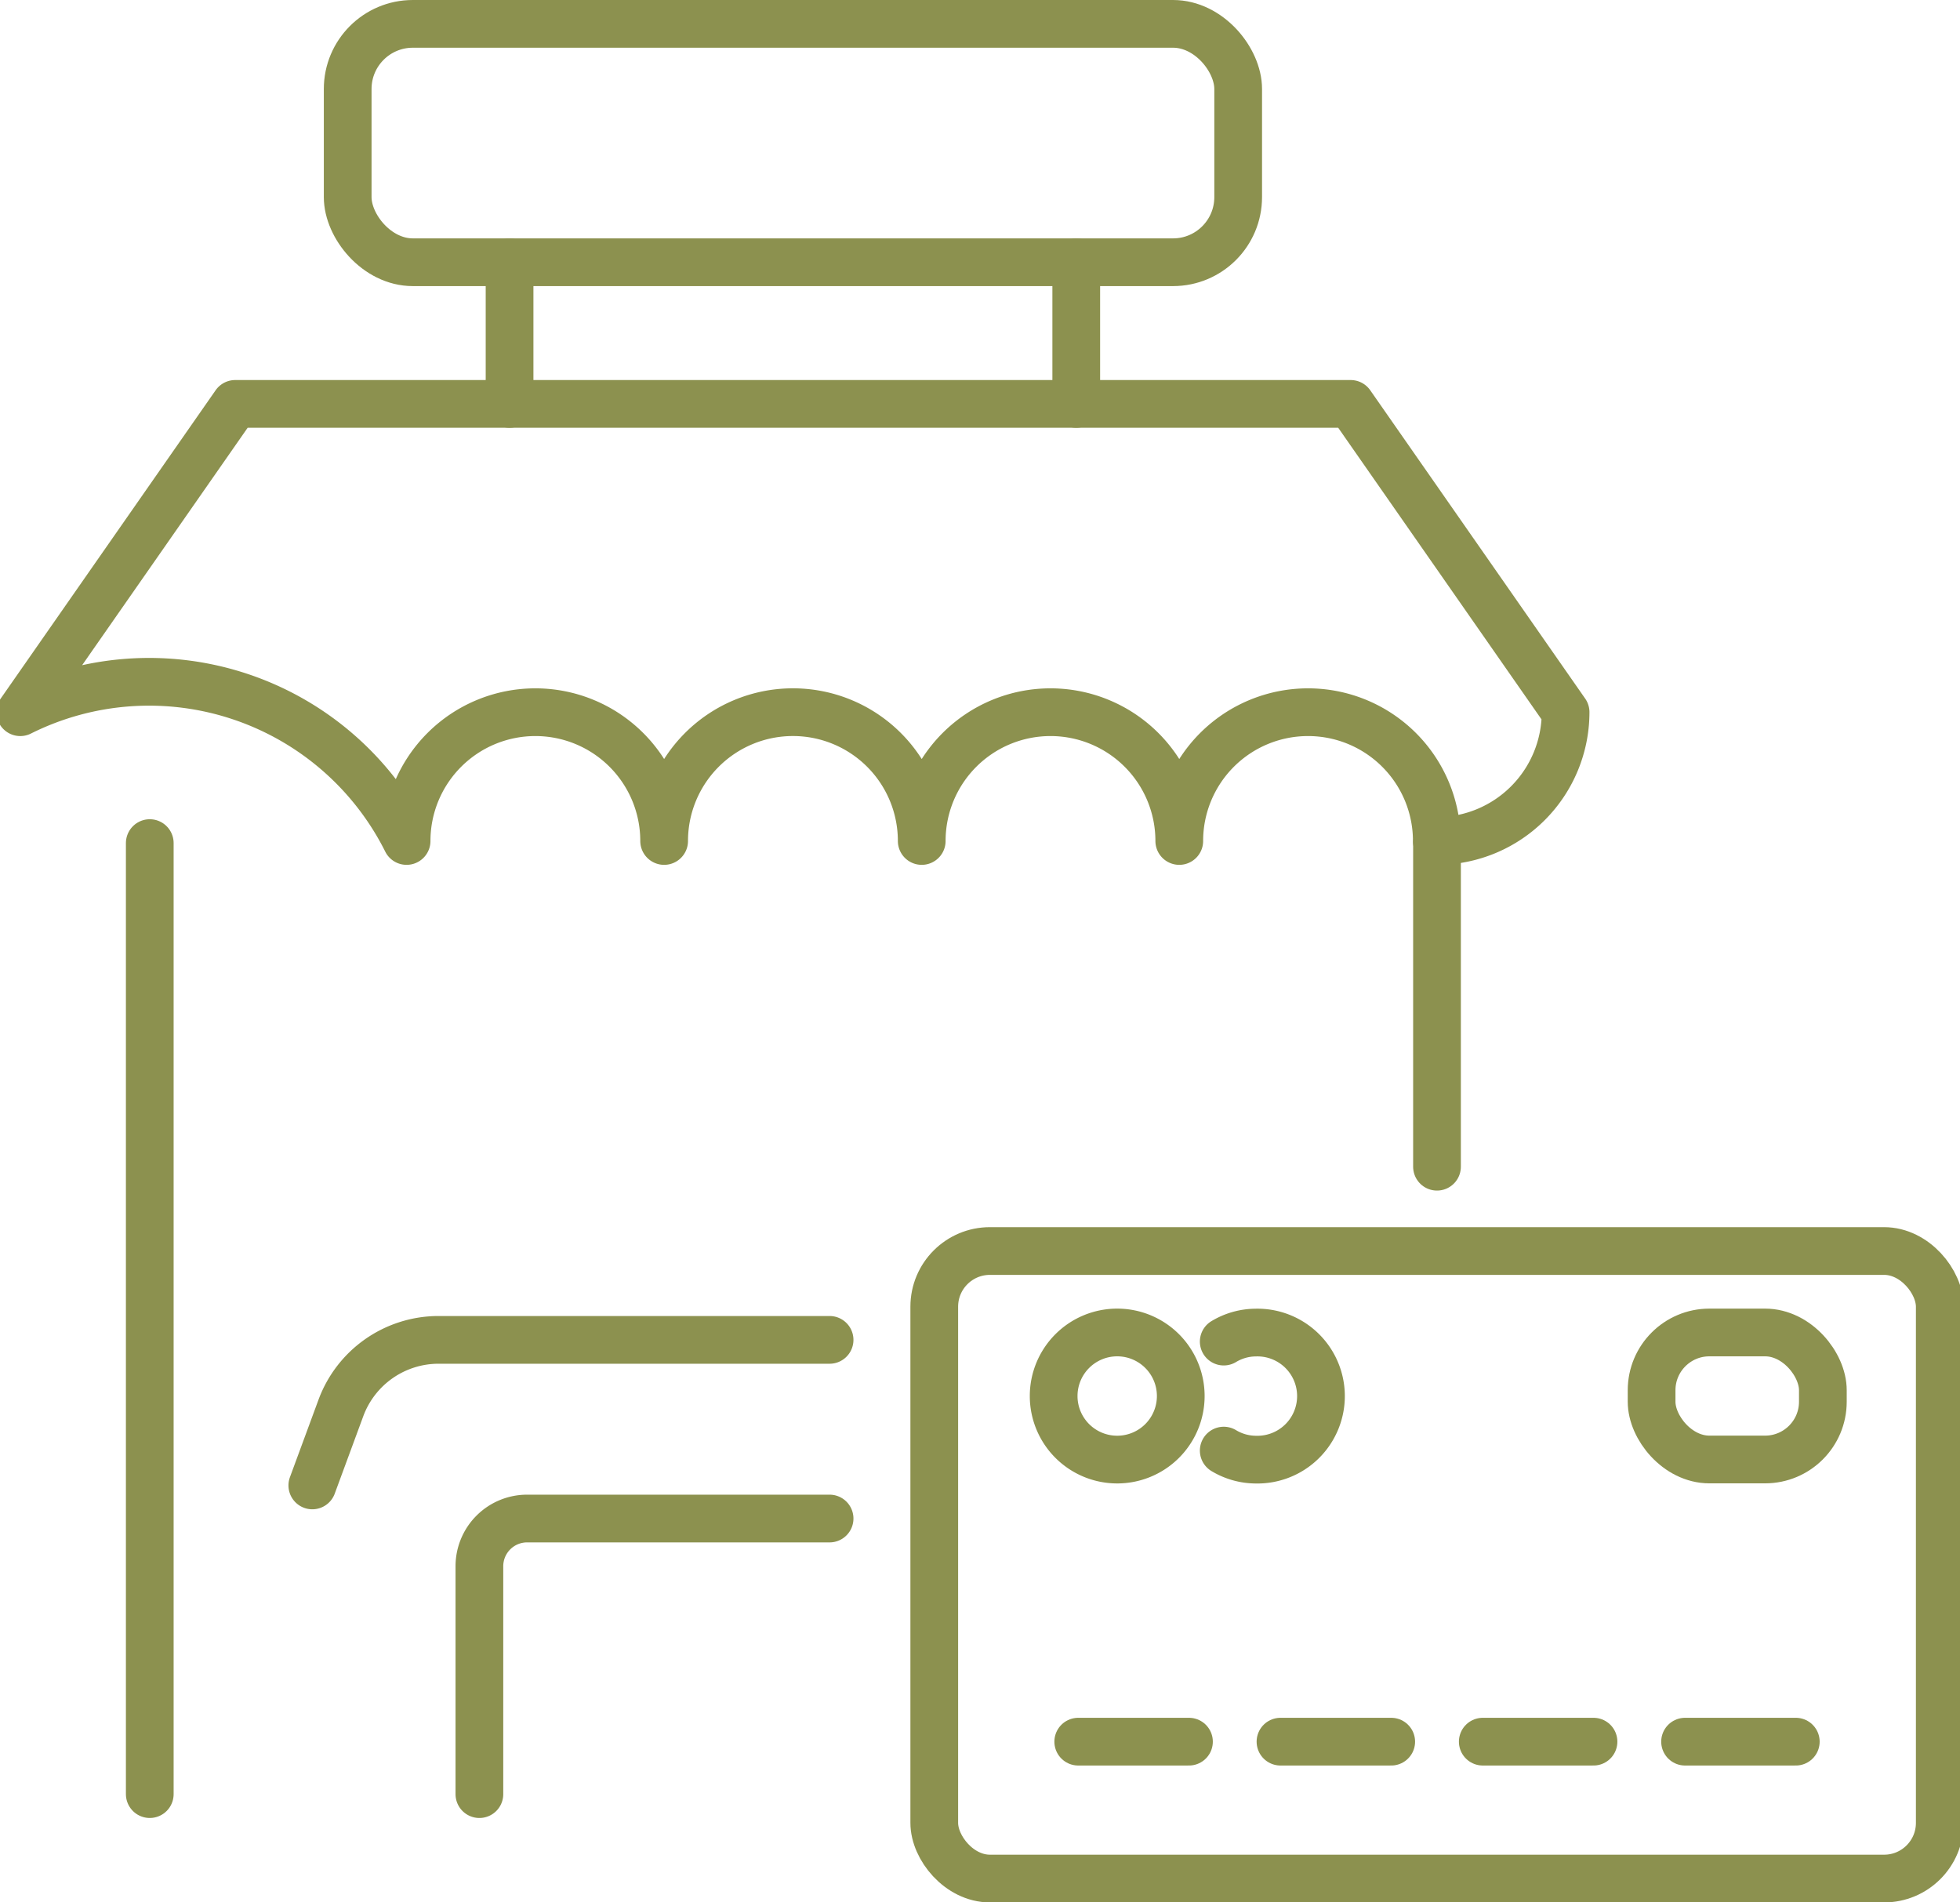
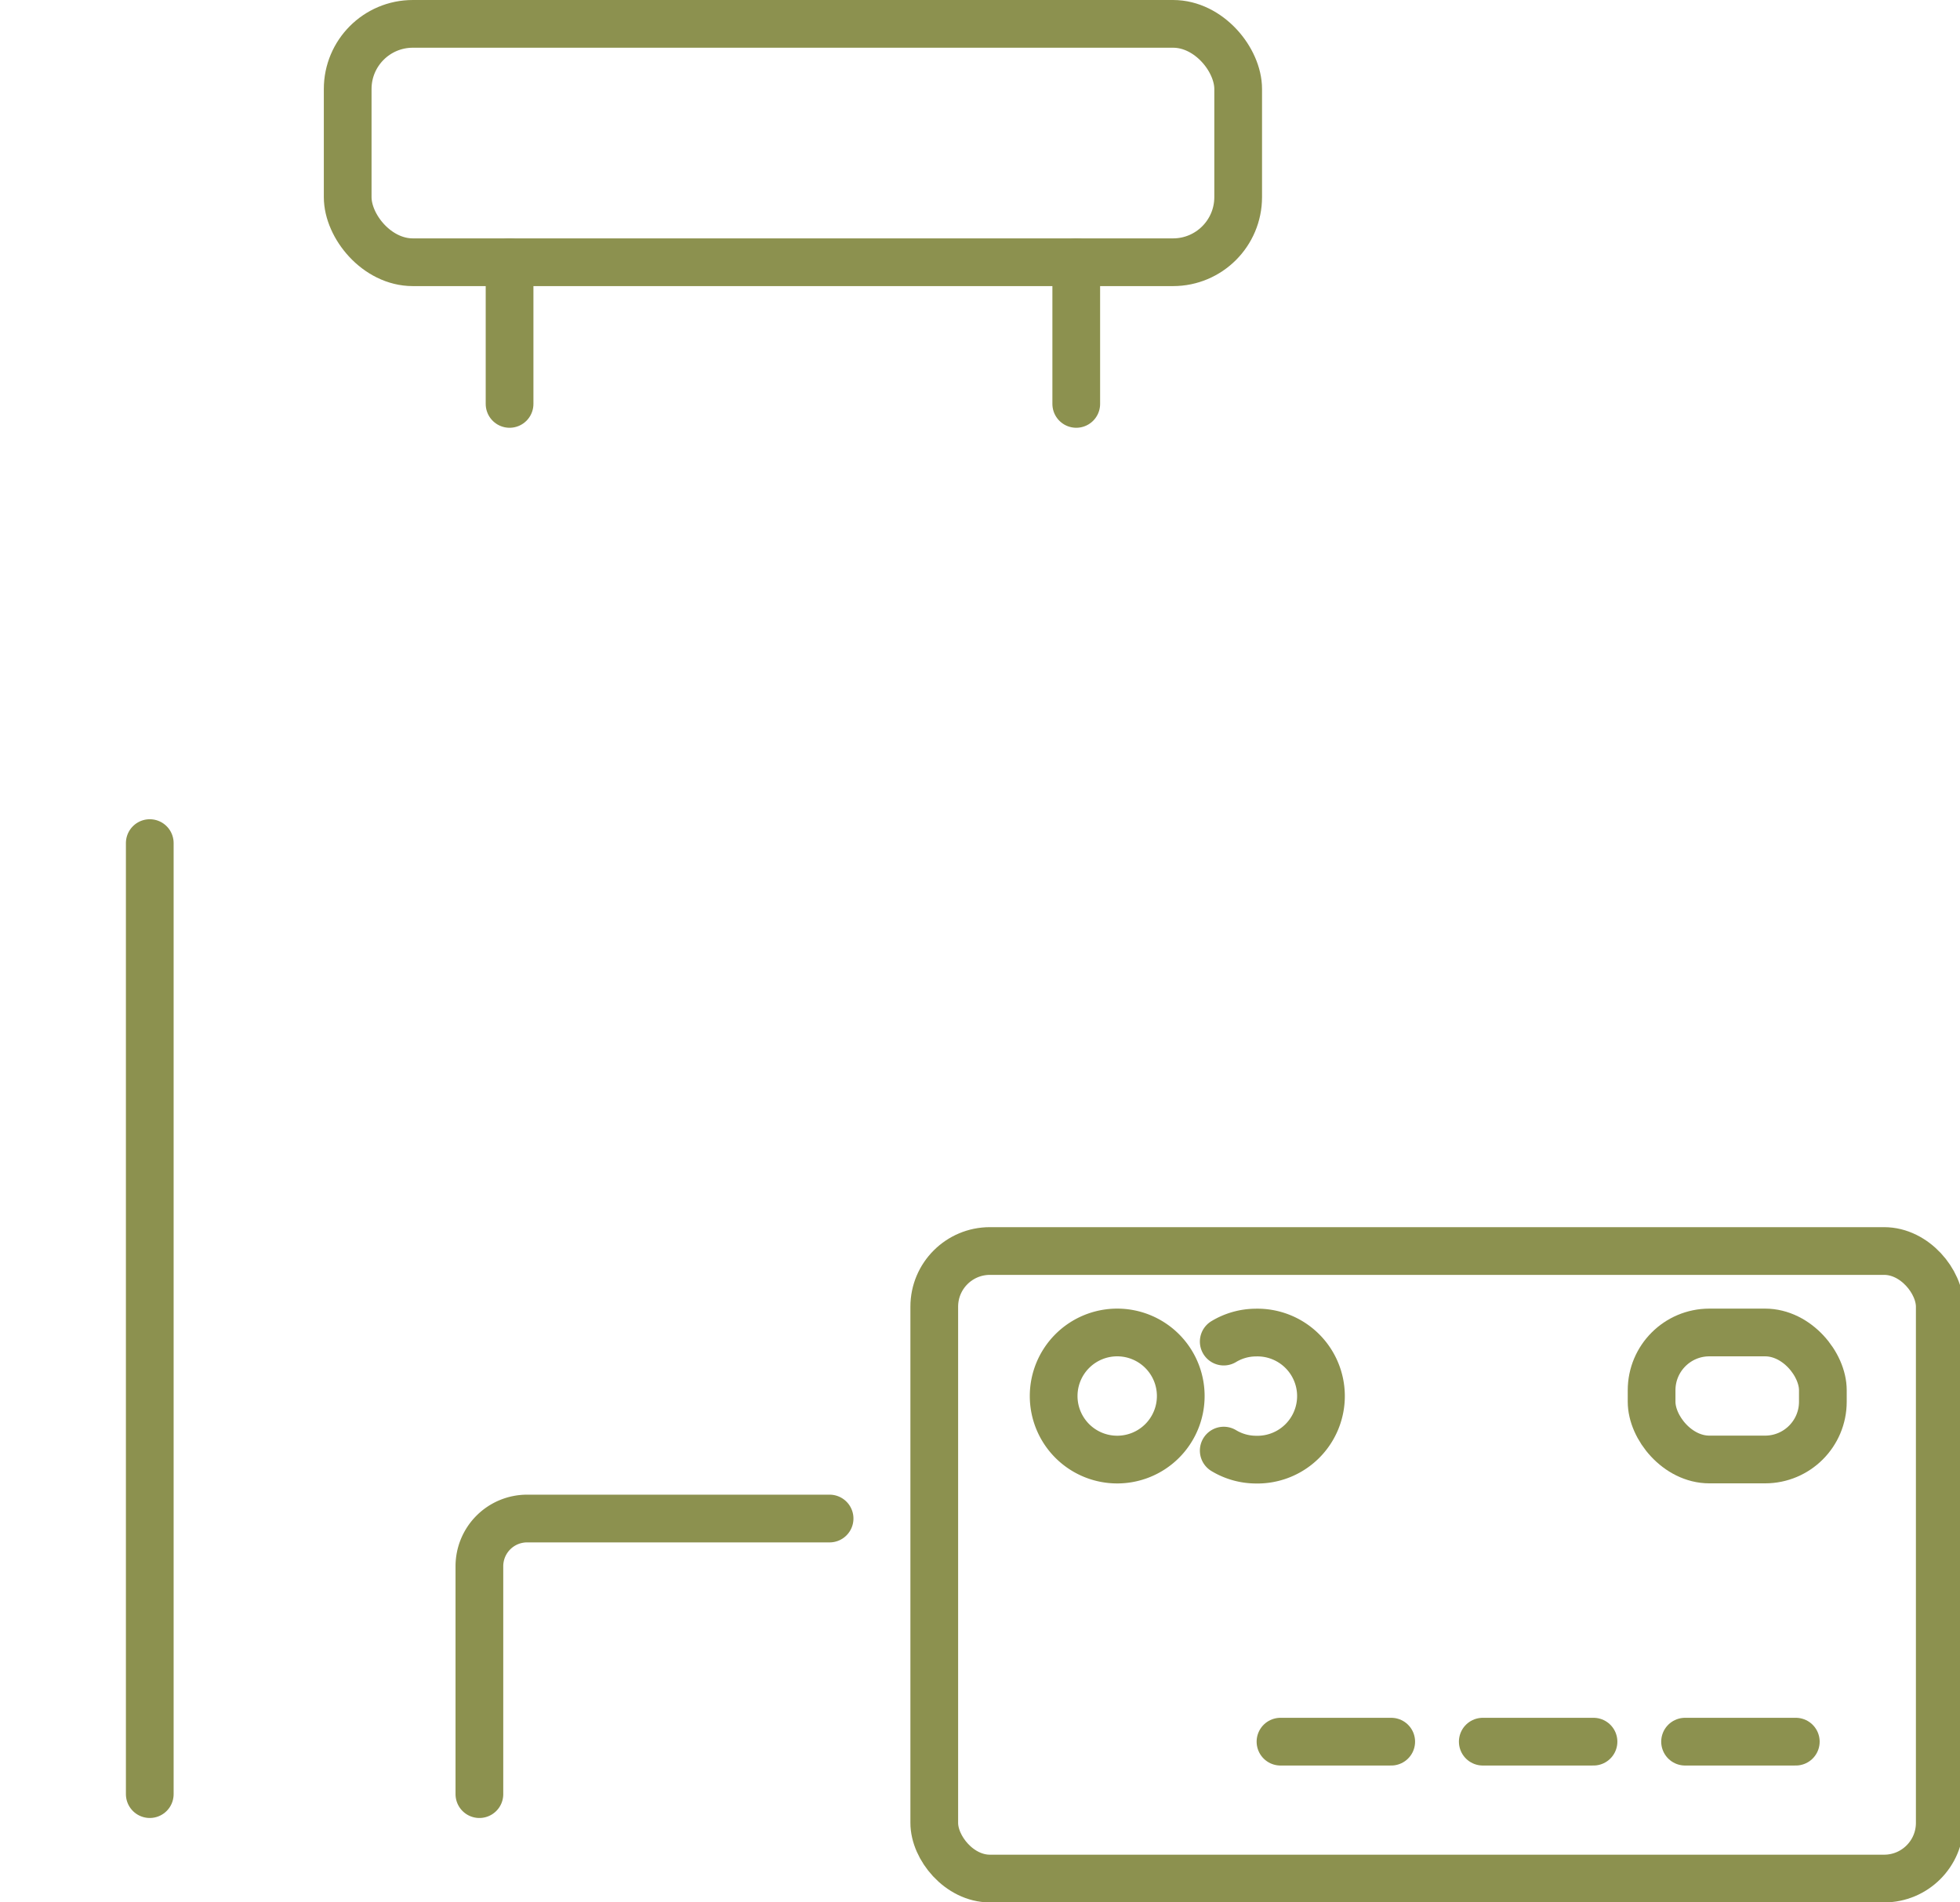
<svg xmlns="http://www.w3.org/2000/svg" preserveAspectRatio="xMidYMid slice" width="34px" height="33px" viewBox="0 0 43.614 42.177">
  <g id="Gruppe_8581" data-name="Gruppe 8581" transform="translate(-1007.961 -1026.967)">
    <g id="Gruppe_8578" data-name="Gruppe 8578">
      <g id="Gruppe_8574" data-name="Gruppe 8574">
        <g id="Gruppe_8573" data-name="Gruppe 8573">
          <line id="Linie_2997" data-name="Linie 2997" y2="21.085" transform="translate(1011.361 1045.659)" fill="none" stroke="#8c914f" stroke-linecap="round" stroke-miterlimit="10" stroke-width="1.058" />
-           <line id="Linie_2998" data-name="Linie 2998" y1="7.175" transform="translate(1039.9 1045.659)" fill="none" stroke="#8c914f" stroke-linecap="round" stroke-miterlimit="10" stroke-width="1.058" />
          <path id="Pfad_7317" data-name="Pfad 7317" d="M1018.669,1066.744v-5.051a1.058,1.058,0,0,1,1.058-1.059h6.706" fill="none" stroke="#8c914f" stroke-linecap="round" stroke-miterlimit="10" stroke-width="1.058" />
        </g>
      </g>
-       <path id="Pfad_7318" data-name="Pfad 7318" d="M1014.965,1059.9l.634-1.719a2.309,2.309,0,0,1,2.165-1.508h8.669" fill="none" stroke="#8c914f" stroke-linecap="round" stroke-linejoin="round" stroke-width="1.058" />
      <g id="Gruppe_8576" data-name="Gruppe 8576">
        <g id="Gruppe_8575" data-name="Gruppe 8575">
-           <path id="Pfad_7319" data-name="Pfad 7319" d="M1037.986,1035.922h-24.731l-4.765,6.835a6.384,6.384,0,0,1,8.565,2.855,2.855,2.855,0,1,1,5.71,0,2.855,2.855,0,0,1,5.711,0,2.855,2.855,0,1,1,5.71,0,2.855,2.855,0,1,1,5.71,0,2.855,2.855,0,0,0,2.855-2.855Z" fill="none" stroke="#8c914f" stroke-linecap="round" stroke-linejoin="round" stroke-width="1.058" />
-         </g>
+           </g>
      </g>
      <rect id="Rechteck_2153" data-name="Rechteck 2153" width="19.743" height="5.285" rx="1.444" transform="translate(1015.749 1027.496)" fill="none" stroke="#8c914f" stroke-linecap="round" stroke-linejoin="round" stroke-width="1.058" />
      <g id="Gruppe_8577" data-name="Gruppe 8577">
        <line id="Linie_2999" data-name="Linie 2999" y2="3.141" transform="translate(1031.902 1032.781)" fill="none" stroke="#8c914f" stroke-linecap="round" stroke-linejoin="round" stroke-width="1.058" />
        <line id="Linie_3000" data-name="Linie 3000" y2="3.141" transform="translate(1019.338 1032.781)" fill="none" stroke="#8c914f" stroke-linecap="round" stroke-linejoin="round" stroke-width="1.058" />
      </g>
    </g>
    <g id="Gruppe_8580" data-name="Gruppe 8580">
      <path id="Pfad_7320" data-name="Pfad 7320" d="M1034.219,1057.918a1.409,1.409,0,1,1-1.408-1.409A1.409,1.409,0,0,1,1034.219,1057.918Z" fill="none" stroke="#8c914f" stroke-linecap="round" stroke-linejoin="round" stroke-width="1.058" />
      <rect id="Rechteck_2154" data-name="Rechteck 2154" width="22.293" height="13.913" rx="1.234" transform="translate(1028.754 1054.703)" fill="none" stroke="#8c914f" stroke-linecap="round" stroke-linejoin="round" stroke-width="1.058" />
      <rect id="Rechteck_2155" data-name="Rechteck 2155" width="3.797" height="2.816" rx="1.281" transform="translate(1044.658 1056.509)" fill="none" stroke="#8c914f" stroke-linecap="round" stroke-linejoin="round" stroke-width="1.058" />
      <path id="Pfad_7321" data-name="Pfad 7321" d="M1035.172,1059.128a1.392,1.392,0,0,0,.709.2,1.409,1.409,0,1,0,0-2.817,1.391,1.391,0,0,0-.709.2" fill="none" stroke="#8c914f" stroke-linecap="round" stroke-linejoin="round" stroke-width="1.058" />
      <g id="Gruppe_8579" data-name="Gruppe 8579">
-         <line id="Linie_3001" data-name="Linie 3001" x2="2.455" transform="translate(1031.946 1065.581)" fill="none" stroke="#8c914f" stroke-linecap="round" stroke-linejoin="round" stroke-width="1.058" />
        <line id="Linie_3002" data-name="Linie 3002" x2="2.455" transform="translate(1036.43 1065.581)" fill="none" stroke="#8c914f" stroke-linecap="round" stroke-linejoin="round" stroke-width="1.058" />
        <line id="Linie_3003" data-name="Linie 3003" x2="2.455" transform="translate(1040.915 1065.581)" fill="none" stroke="#8c914f" stroke-linecap="round" stroke-linejoin="round" stroke-width="1.058" />
        <line id="Linie_3004" data-name="Linie 3004" x2="2.455" transform="translate(1045.4 1065.581)" fill="none" stroke="#8c914f" stroke-linecap="round" stroke-linejoin="round" stroke-width="1.058" />
      </g>
    </g>
  </g>
</svg>